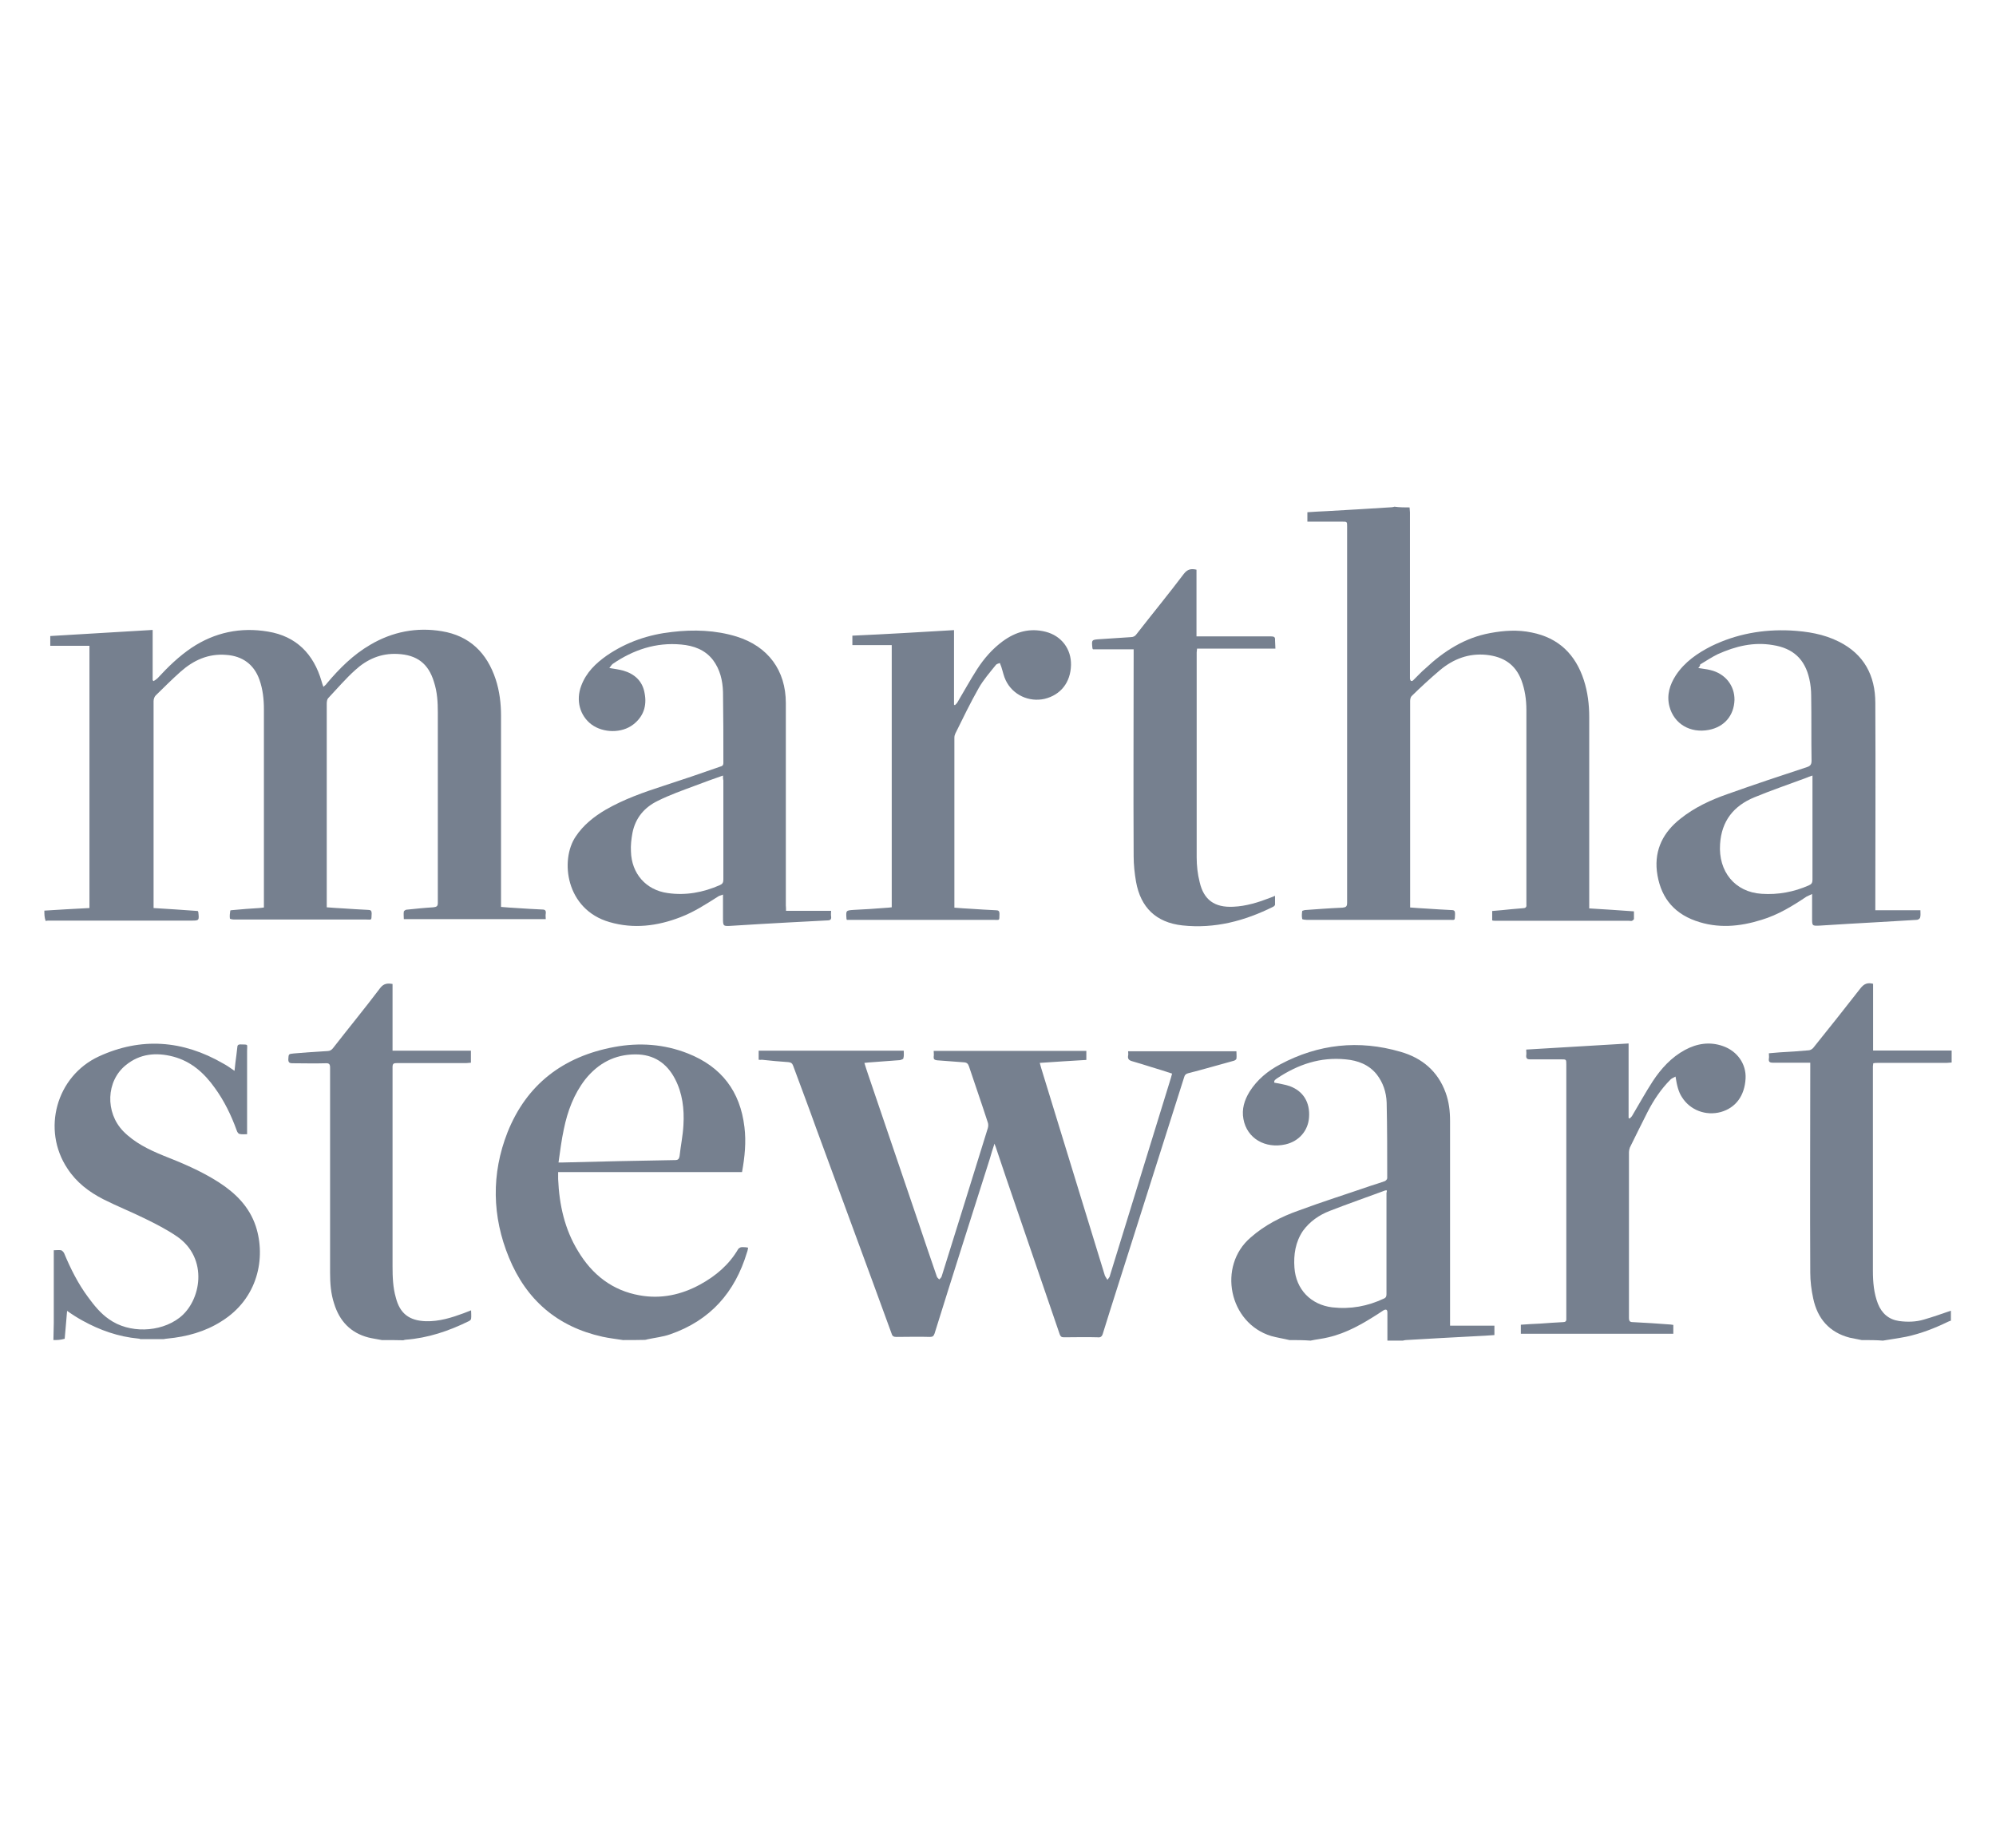
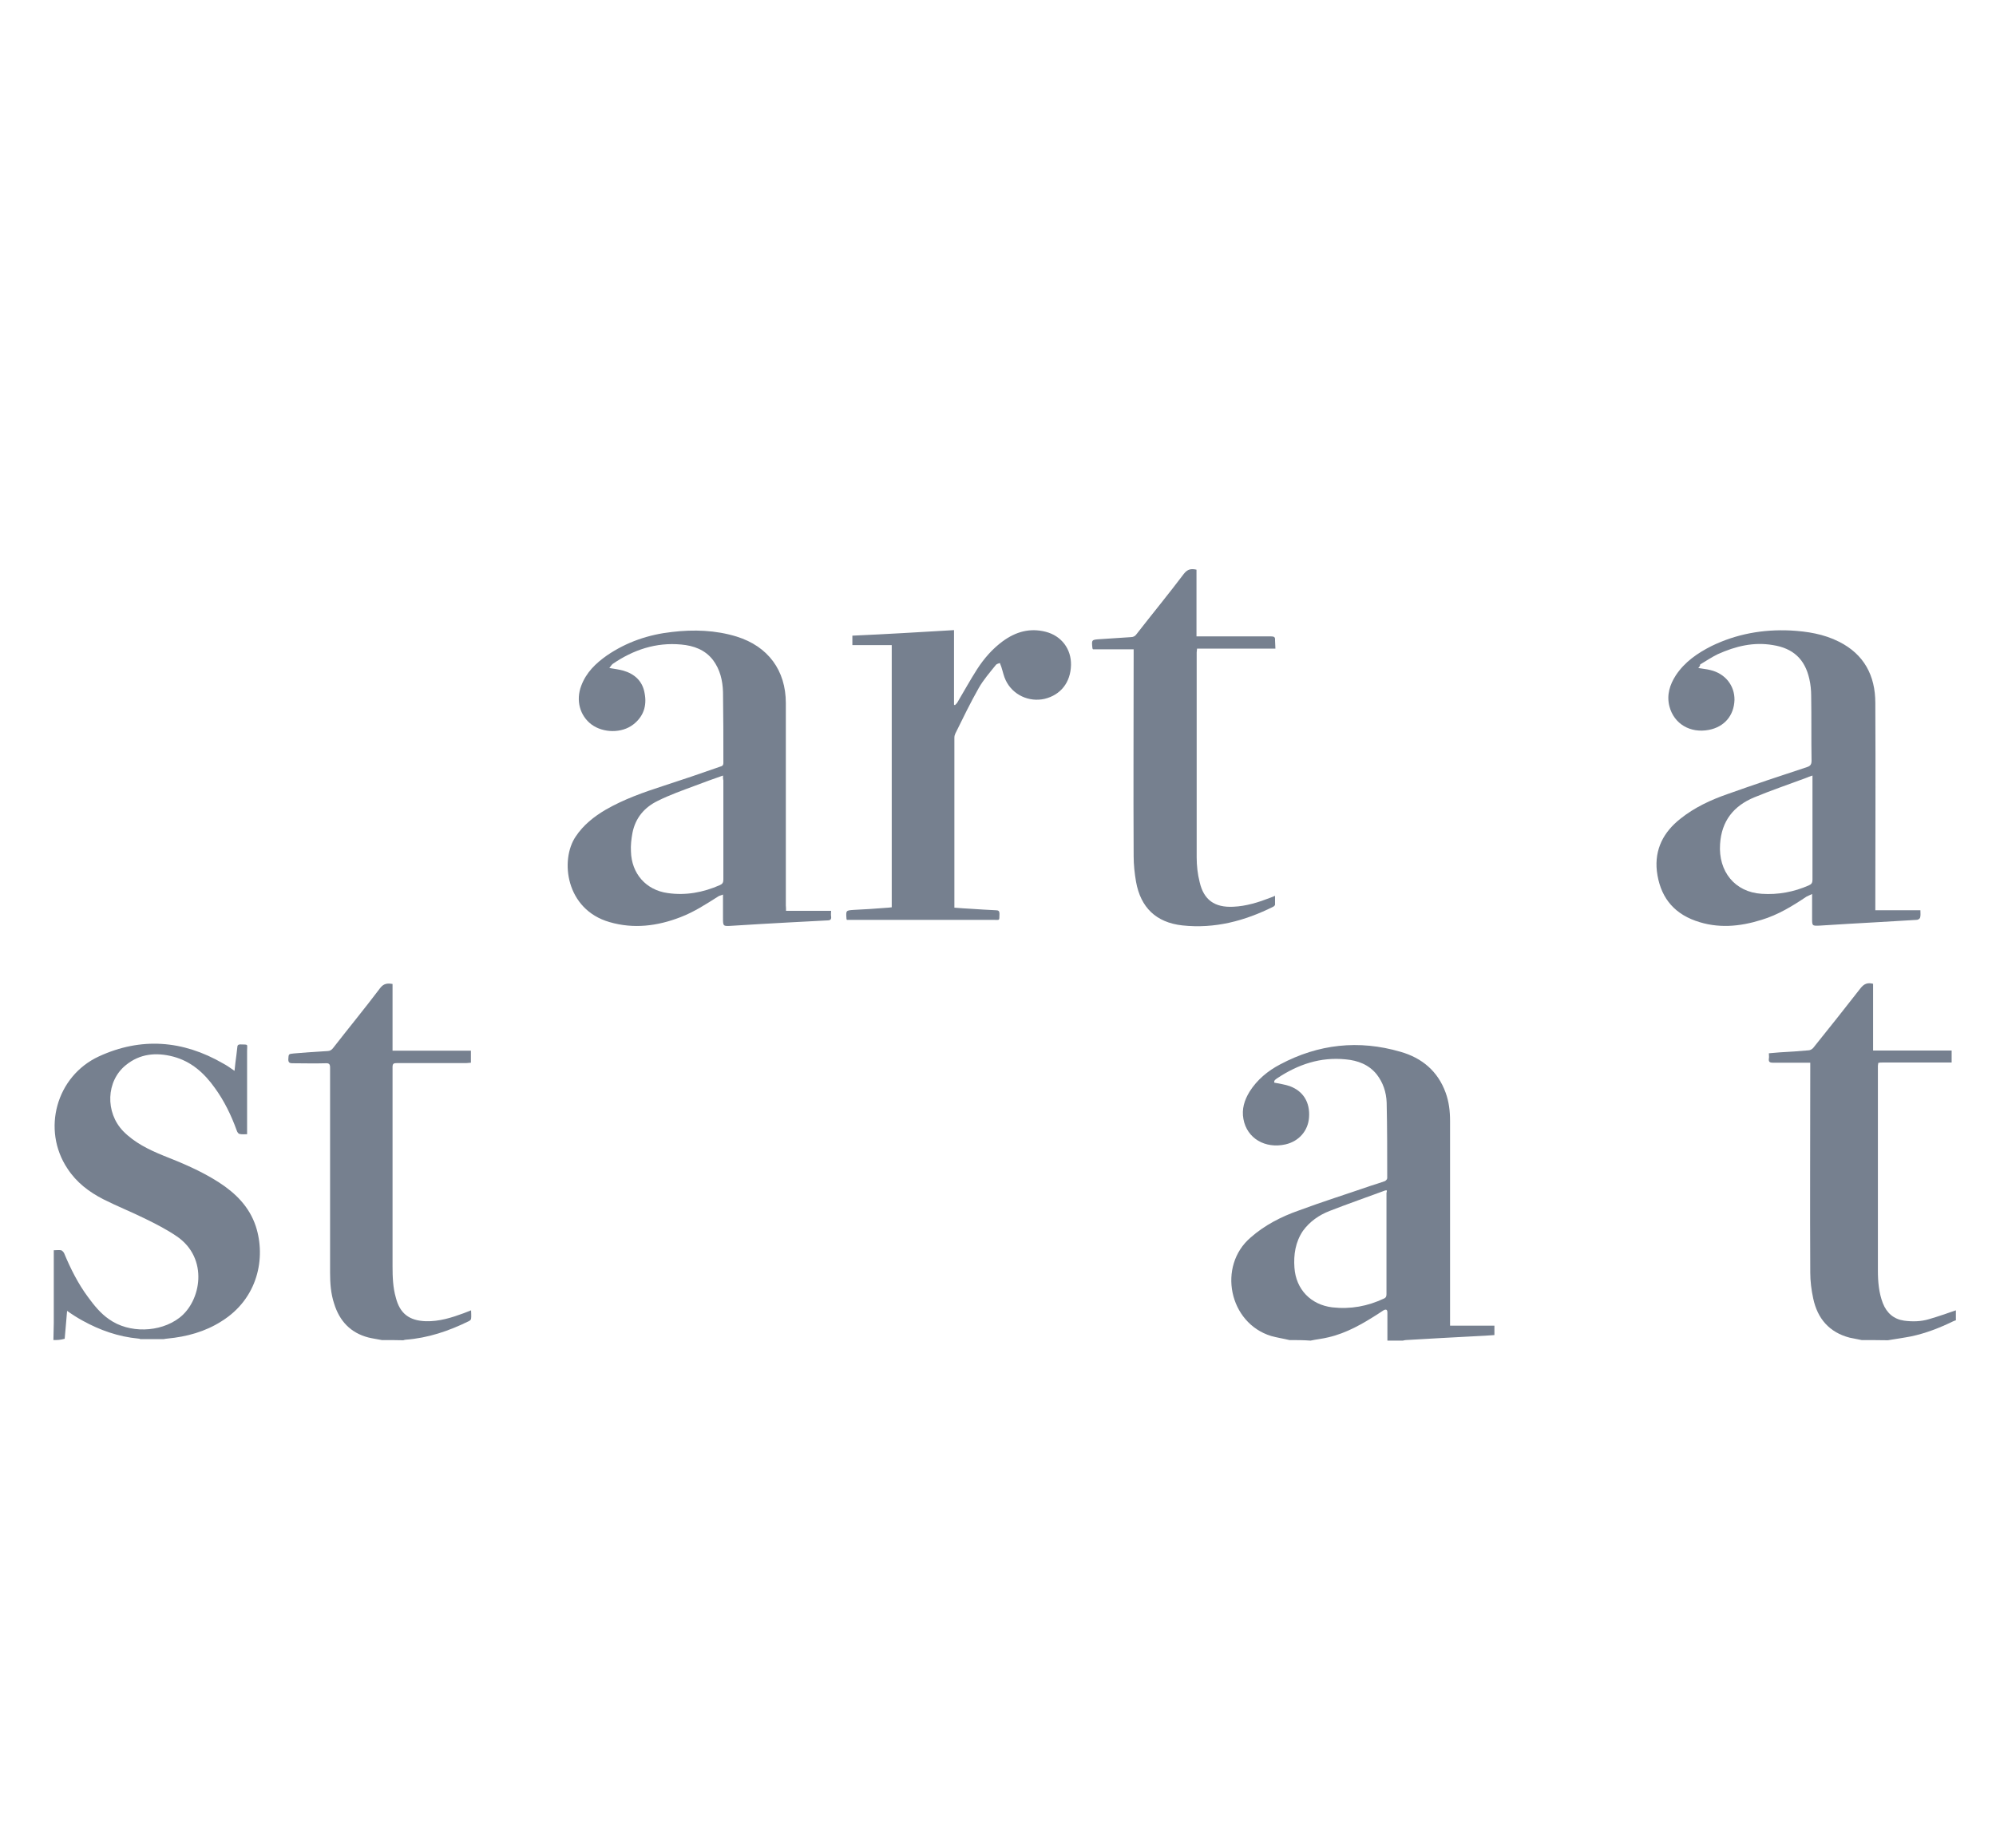
<svg xmlns="http://www.w3.org/2000/svg" version="1.1" id="Layer_1" x="0px" y="0px" viewBox="0 0 1080 1000" style="enable-background:new 0 0 1080 1000;" xml:space="preserve">
  <style type="text/css">
	.st0{fill:#76808F;}
</style>
  <g>
-     <path class="st0" d="M24,492.8c8.1-0.5,16.1-1,24.4-1.4c0-47.3,0-94.4,0-141.9c-7,0-14,0-21.2,0c0-1.8,0-3.3,0-5.3   c18.3-1.1,36.8-2.2,55.4-3.3c0,9.4,0,18.3,0,27.2c0.2,0.2,0.3,0.3,0.5,0.5c0.8-0.5,1.6-1,2.2-1.6c5.6-6.1,11.5-11.8,18.3-16.4   c12.6-8.4,26.6-11.3,41.4-8.8c15.3,2.5,24.7,12.1,29,26.9c0.3,1,0.5,1.8,1,3c0.8-0.8,1.4-1.1,1.8-1.8c6.8-8.1,14.3-15.6,23.6-21   c11.9-7,25-9.6,38.7-7.3c15.1,2.5,24.4,11.8,29.1,26c2.1,6.4,2.9,13.1,2.9,19.7c0,33.6,0,67.2,0,100.6c0,1,0,1.8,0,2.9   c2.9,0.2,5.7,0.5,8.4,0.6c4.6,0.3,9.2,0.6,13.9,0.8c1.6,0,2.1,0.6,1.9,2.2c-0.2,1,0,1.9,0,3c-25.6,0-51.1,0-76.8,0   c0-1.4-0.2-2.7,0-4.1c0-0.3,1-1,1.4-1c4.9-0.5,9.7-1,14.6-1.3c1.8-0.2,2.4-0.6,2.4-2.4c0-34.4,0-68.6,0-103   c0-5.6-0.3-11.1-2.1-16.6c-3-9.9-9.2-14.6-19.6-15.1c-9.1-0.5-16.7,2.9-23.1,8.8c-5.1,4.6-9.7,10-14.5,15.1c-0.6,0.6-0.8,1.9-0.8,3   c0,36,0,72,0,108c0,0.6,0,1.3,0,2.2c3,0.2,6.1,0.5,8.9,0.6c4.5,0.3,9.1,0.6,13.5,0.8c1.4,0,1.9,0.5,1.9,1.9   c-0.2,4.1,0.3,3.3-3.3,3.3c-23.7,0-47.5,0-71.3,0c-0.8,0-2.1-0.3-2.1-0.5c-0.2-1.4,0-2.9,0.2-4.3c0-0.2,1-0.3,1.4-0.3   c4.8-0.5,9.6-0.8,14.3-1.1c0.8,0,1.4-0.2,2.5-0.3c0-0.8,0-1.6,0-2.2c0-35,0-70.1,0-105.1c0-5.4-0.6-10.8-2.4-15.9   c-2.9-8.3-9.2-12.9-18-13.5c-9.7-0.8-17.7,2.9-24.7,9.1c-4.6,4.1-9.1,8.6-13.5,12.9c-0.6,0.6-1.1,1.9-1.1,3c0,36.6,0,73.2,0,109.9   c0,0.6,0,1.3,0,2.1c8.1,0.5,15.9,1,23.9,1.6c0.2,0.3,0.3,0.5,0.3,0.6c0.5,4.6,0.5,4.6-4,4.6c-25.5,0-51,0-76.4,0   c-0.8,0-1.6,0-2.2,0.2C24,496.4,24,494.7,24,492.8z" />
-     <path class="st0" d="M762.7,274.6c0,1,0.2,1.8,0.2,2.7c0,29,0,58.1,0,87.1c0,1,0,1.8,0,2.7c0,0.5,0.3,1.3,0.6,1.4   c0.5,0.2,1.1-0.2,1.4-0.6c2.2-2.1,4.1-4.3,6.4-6.2c10-9.4,21.3-16.6,35-19.1c7.5-1.4,15-1.9,22.5-0.3c14.6,2.9,23.7,11.9,28.2,25.8   c2.1,6.5,2.9,13.2,2.9,19.9c0,33.8,0,67.4,0,101.1c0,0.8,0,1.4,0,2.5c8.1,0.5,16.1,1,24.2,1.6c0,1.4,0,2.9,0,4.1c0,0.3-0.6,0.8-1,1   c-0.5,0.2-1.1,0-1.8,0c-24,0-48.1,0-72,0c-0.6,0-1.3,0-1.9-0.2c0-1.8,0-3.3,0-5.1c3.5-0.3,7.2-0.6,10.7-1c1.9-0.2,4-0.3,5.9-0.5   c1.3,0,2.1-0.5,1.9-1.9c0-0.5,0-1,0-1.3c0-34.7,0-69.4,0-104.1c0-5.6-0.8-11-2.7-16.1c-3.3-8.6-9.7-12.7-18.8-13.7   c-9.7-1-18,2.2-25.3,8.3c-5.3,4.5-10.4,9.2-15.3,14c-0.6,0.6-0.8,1.8-0.8,2.7c0,14.8,0,29.6,0,44.3c0,21.7,0,43.3,0,65   c0,0.8,0,1.4,0,2.4c3,0.2,6.1,0.5,8.9,0.6c4.5,0.3,9.1,0.6,13.5,0.8c1.6,0,1.9,0.6,1.9,2.1c-0.2,3.8,0.3,3.2-3.2,3.2   c-25.6,0-51.3,0-77.1,0c-0.8,0-2.4-0.2-2.4-0.5c-0.3-1.4-0.2-2.9,0-4.3c0-0.2,1-0.3,1.4-0.5c6.8-0.5,13.5-1,20.4-1.3   c1.9-0.2,2.5-0.6,2.5-2.7c0-67.8,0-135.7,0-203.5c0-2.7,0-2.7-2.7-2.7c-5.6,0-11.1,0-16.6,0c-0.6,0-1.4,0-2.2,0c0-1.8,0-3.3,0-5.1   c3.7-0.2,7.2-0.5,10.7-0.6c11.6-0.6,23.4-1.4,35-2.1c0.5,0,1-0.2,1.4-0.3C757.4,274.6,760,274.6,762.7,274.6z" />
    <path class="st0" d="M697.7,725.2c-3.3-0.8-6.7-1.3-9.9-2.2c-22.9-7-29.1-37.9-11.1-53.3c7.6-6.7,16.6-11.3,26-14.6   c12.9-4.8,26-8.9,39-13.4c2.5-0.8,5.1-1.6,7.6-2.5c0.5-0.2,1.3-1,1.3-1.6c0-13.7,0-27.2-0.3-40.9c-0.2-5.6-1.9-10.8-5.4-15.3   c-4.3-5.3-10.2-7.5-16.7-8.1c-13.7-1.4-25.8,2.7-37.1,10.2c-0.8,0.6-1.9,1.1-1.6,2.4c2.9,0.6,5.9,1,8.4,1.9   c7.3,2.7,11,8.8,10.4,16.9c-0.5,7.2-5.4,12.9-12.7,14.6c-11,2.5-20.9-3.2-22.8-13.7c-1-5.4,0.5-10.2,3.3-14.8   c4.1-6.5,9.9-11.3,16.6-14.8c20.7-11,42.5-13.4,65.1-6.8c11.6,3.3,20.2,10.5,24.4,22.1c1.8,4.9,2.4,10,2.4,15.3   c0,36,0,72.1,0,108.1c0,0.8,0,1.6,0,2.7c8.1,0,16.1,0,24,0c0,1.8,0,3.3,0,5.1c-3.3,0.2-6.7,0.5-10,0.6c-12.6,0.6-25.3,1.4-37.9,2.1   c-0.6,0-1.1,0.2-1.6,0.3c-2.9,0-5.6,0-8.4,0c0-5.1,0-10,0-15.1c0-1.6-0.6-2.1-2.1-1.3c-1,0.6-1.9,1.3-2.9,1.9   c-8.4,5.4-17,10.4-26.9,12.7c-3.2,0.8-6.5,1.1-9.7,1.8C705.2,725.2,701.4,725.2,697.7,725.2z M750.4,644.2c-0.3,0-0.6,0-0.8,0   c-10,3.7-20.1,7.2-30.1,11.1c-5.7,2.2-10.8,5.7-14.5,10.8c-4.1,6.1-5.1,12.9-4.6,19.9c0.8,11.8,8.9,20.1,20.5,21.5   c9.9,1.1,19.1-0.6,28-4.8c1.1-0.5,1.3-1.3,1.3-2.4c0-18.3,0-36.5,0-54.8C750.4,645.1,750.4,644.7,750.4,644.2z" />
-     <path class="st0" d="M337.1,725.2c-3.7-0.6-7.5-1-11.1-1.8c-24.4-5.4-41.2-19.9-50.6-42.8c-9.2-22.3-9.6-45.4-0.8-67.8   c10.4-26.1,30.3-41.1,57.8-46.2c13.5-2.5,26.9-1.6,39.8,3.5c18.2,7.2,28.3,20.5,30.6,39.8c1,8.1,0.2,16.1-1.3,24.4   c-33.1,0-66.2,0-99.5,0c0,1.4,0,2.5,0,3.8c0.6,13.9,3.5,27.1,10.8,39c7.6,12.7,18.5,21.3,33.3,23.9c11.6,2.1,22.6-0.3,32.8-5.9   c8.4-4.6,15.6-10.7,20.5-19.1c0.3-0.5,1-0.8,1.4-1c1-0.2,1.9,0,2.9,0c0.3,0,0.6,0.2,1.1,0.2c-0.2,1-0.3,1.8-0.6,2.5   c-6.5,21.7-19.9,36.9-41.6,44.4c-4,1.4-8.1,1.8-12.3,2.7c-0.5,0.2-0.8,0.2-1.3,0.3C345.2,725.2,341,725.2,337.1,725.2z    M302.2,629.1c1.3,0,1.8,0,2.4,0c20.2-0.5,40.4-1,60.7-1.3c1.6,0,2.1-0.6,2.4-2.1c0.6-5.6,1.8-11.1,2.1-16.9   c0.5-8.6-0.5-17.2-4.6-25c-4.5-8.6-11.6-13.2-21.3-13.2c-11.3,0-20.2,4.8-27.2,13.5c-6.2,8-9.6,17.2-11.6,26.9   C303.8,617,303.1,622.8,302.2,629.1z" />
    <path class="st0" d="M28.9,725.2c0-3,0.2-6.1,0.2-9.2c0-12.3,0-24.5,0-36.9c0-0.8,0-1.4,0-2.5c1.4,0,2.7-0.2,4,0   c0.6,0.2,1.3,1,1.6,1.6c3.5,8.4,7.5,16.4,12.9,23.7c3.3,4.5,6.8,8.9,11.5,12.1c10.7,7.6,27.4,7.2,37.9-0.8   c11.8-8.9,16.1-32.2-1.3-44.1c-5.4-3.7-11.3-6.7-17.2-9.6c-7.5-3.7-15.3-6.8-22.6-10.5c-7.8-4-14.5-9.1-19.4-16.6   c-14-21-6.1-50,17-60.7c22.8-10.5,45.4-8.8,67.2,3.8c2.1,1.1,4,2.5,6.2,4c0.3-3,0.6-5.7,1-8.4c0.2-1.4,0.3-2.9,0.5-4.3   c0-1.1,0.5-1.6,1.6-1.6c4.6,0.2,3.7-0.5,3.7,3.5c0,14.2,0,28.3,0,42.7c0,0.6,0,1.4,0,2.4c-1.6,0-2.9,0.2-4.3-0.2   c-0.5-0.2-1.1-1.1-1.3-1.8c-3-8.3-6.8-16.1-11.9-23.1c-5.7-8-12.7-14.3-22.5-16.9c-9.2-2.4-18-1.6-25.6,4.6   c-10.7,8.6-11.3,25.6-1.4,35.8c6.1,6.2,13.7,9.9,21.5,13.1c10.4,4.1,20.7,8.4,30.3,14.6c9.1,5.9,16.4,13.2,19.9,23.7   c5.6,17.2,1.1,39.2-18.5,51.4c-8.9,5.7-18.9,8.4-29.3,9.4c-0.6,0-1.4,0.2-2.1,0.3c-4.1,0-8.4,0-12.6,0c-0.3-0.2-0.6-0.3-1.1-0.3   c-10.7-1-20.7-4.5-30.1-9.7c-2.9-1.6-5.6-3.3-8.4-5.3c-0.5,5.3-0.8,10.2-1.3,15.1C32.6,725.2,30.7,725.2,28.9,725.2z" />
    <path class="st0" d="M206.6,725.2c-2.4-0.5-4.9-0.8-7.3-1.4c-9.6-2.5-15.6-8.9-18.5-18.3c-1.8-5.4-2.2-11.1-2.2-16.7   c0-36.9,0-74,0-111c0-1.9-0.5-2.5-2.4-2.4c-6.1,0.2-11.9,0-18,0c-1.6,0-2.2-0.5-2.2-2.1c0.2-2.9,0-2.9,2.9-3.2   c6.1-0.5,12.3-1,18.3-1.3c1.3,0,2.2-0.6,3-1.6c8.4-10.8,17.2-21.5,25.5-32.5c1.9-2.5,4-2.7,6.7-2.2c0,11.9,0,23.9,0,36.1   c14.2,0,28.2,0,42.4,0c0,2.2,0,4.3,0,6.5c-0.8,0-1.6,0.2-2.4,0.2c-12.6,0-25.2,0-37.6,0c-1.8,0-2.4,0.3-2.4,2.2   c0,36,0,71.8,0,107.8c0,5.7,0.2,11.5,1.8,17c2.2,8.6,7.3,12.4,16.2,12.7c7.2,0.2,13.9-1.9,20.4-4.3c1.3-0.5,2.5-1,4.1-1.6   c0,1.6,0.2,3,0,4.5c0,0.5-0.6,1.1-1.3,1.4c-10.8,5.3-22,9.1-34.1,10c-0.5,0-0.8,0.2-1.3,0.3C214.6,725.2,210.6,725.2,206.6,725.2z" />
-     <path class="st0" d="M1007.3,725.2c-2.2-0.5-4.3-0.8-6.5-1.3c-11.1-2.9-17.4-10.4-19.7-21.2c-1-4.6-1.6-9.4-1.6-14   c-0.2-36.9,0-73.7,0-110.7c0-1,0-1.8,0-2.9c-1.4,0-2.7,0-4,0c-5.4,0-10.8,0-16.2,0c-1.8,0-2.4-0.5-2.2-2.2c0.2-0.8,0-1.8,0-2.9   c2.1-0.2,4-0.3,5.9-0.5c5.3-0.3,10.4-0.6,15.6-1.1c0.8,0,1.9-0.6,2.5-1.3c8.6-10.7,17.2-21.5,25.6-32.3c1.9-2.4,3.8-3.2,6.8-2.4   c0,11.8,0,23.7,0,36.1c14.3,0,28.3,0,42.5,0c0,2.2,0,4.3,0,6.5c-1,0-1.8,0.2-2.7,0.2c-12.4,0-24.8,0-37.3,0c-0.8,0-1.6,0-2.4,0.2   c0,0.6-0.2,1.1-0.2,1.6c0,36.9,0,73.7,0,110.7c0,6.1,0.5,12.1,2.7,17.8c2.1,5.3,5.9,8.6,11.5,9.4c4.5,0.6,9.1,0.5,13.4-0.8   c4.9-1.4,9.9-3.2,14.6-4.8c0,1.8,0,3.5,0,5.4c-0.5,0.2-1.1,0.3-1.6,0.6c-7.2,3.5-14.6,6.4-22.6,8.1c-4.1,0.8-8.4,1.4-12.6,2.1   C1015.2,725.2,1011.3,725.2,1007.3,725.2z" />
-     <path class="st0" d="M410.5,573.5c0-1.6,0-3.2,0-4.9c26.1,0,52.2,0,78.5,0c0,1.4,0.2,2.7-0.2,4.1c0,0.5-1.1,0.8-1.8,1   c-5.7,0.5-11.6,0.8-17.4,1.3c-0.5,0-1.1,0.2-1.9,0.2c0.6,2.1,1.3,4,1.9,5.9c9.1,26.9,18.3,53.8,27.4,80.6   c3.3,9.7,6.5,19.4,9.9,29.1c0.2,0.6,0.8,1.1,1.3,1.6c0.5-0.5,1.1-1,1.3-1.6c8.4-26.8,16.7-53.5,25-80.3c0.3-1,0.3-2.2,0-3   c-3.3-10.2-6.8-20.2-10.2-30.4c-0.5-1.4-1.1-2.1-2.7-2.2c-4.9-0.3-9.7-0.8-14.6-1.1c-1.4-0.2-1.9-0.6-1.8-1.9c0.2-1,0-2.1,0-3.2   c27.7,0,55.1,0,82.6,0c0,1.6,0,3.2,0,4.9c-8.3,0.5-16.7,1-25.2,1.6c0.3,1,0.5,1.9,0.8,2.9c11.5,37.4,22.9,74.7,34.4,112.1   c0.3,0.8,1,1.6,1.4,2.4c0.5-0.8,1.3-1.4,1.4-2.4c11-35.7,22-71.3,33-107c0.2-0.6,0.3-1.3,0.6-2.2c-3.8-1.3-7.5-2.4-11.1-3.5   c-3.5-1.1-7-2.2-10.5-3.2c-1.8-0.5-2.5-1.3-2.2-3c0.2-0.8,0-1.6,0-2.4c19.4,0,38.9,0,58.6,0c0,1.3,0.2,2.7,0,4.1   c-0.2,0.5-1,1-1.6,1.1c-8.1,2.2-16.2,4.6-24.5,6.7c-1.1,0.3-1.8,0.8-2.1,1.9c-9.6,30.1-19.1,60.3-28.7,90.4   c-5.1,16.2-10.4,32.5-15.4,48.7c-0.5,1.6-1.3,2.1-2.9,1.9c-6.1-0.2-12.1,0-18.2,0c-1.3,0-1.8-0.5-2.2-1.6   c-7.8-22.8-15.6-45.5-23.4-68.3c-3.8-11.1-7.6-22.1-11.3-33.3c-0.2-0.3-0.3-0.8-0.6-1.6c-1,3-1.8,5.6-2.5,8.1   c-10,31.5-20.1,63.1-29.9,94.6c-0.5,1.4-1,1.9-2.5,1.9c-6.1-0.2-12.1,0-18.2,0c-1.3,0-2.1-0.3-2.5-1.6   c-13.5-37.1-27.2-74-40.8-111.1c-4.1-11.5-8.4-22.8-12.6-34.2c-0.5-1.3-1.1-1.6-2.4-1.8c-4.8-0.3-9.7-0.8-14.5-1.3   C411.7,573.6,411.1,573.6,410.5,573.5z" />
+     <path class="st0" d="M1007.3,725.2c-2.2-0.5-4.3-0.8-6.5-1.3c-11.1-2.9-17.4-10.4-19.7-21.2c-1-4.6-1.6-9.4-1.6-14   c-0.2-36.9,0-73.7,0-110.7c0-1,0-1.8,0-2.9c-1.4,0-2.7,0-4,0c-5.4,0-10.8,0-16.2,0c-1.8,0-2.4-0.5-2.2-2.2c0.2-0.8,0-1.8,0-2.9   c2.1-0.2,4-0.3,5.9-0.5c5.3-0.3,10.4-0.6,15.6-1.1c0.8,0,1.9-0.6,2.5-1.3c8.6-10.7,17.2-21.5,25.6-32.3c1.9-2.4,3.8-3.2,6.8-2.4   c0,11.8,0,23.7,0,36.1c14.3,0,28.3,0,42.5,0c0,2.2,0,4.3,0,6.5c-12.4,0-24.8,0-37.3,0c-0.8,0-1.6,0-2.4,0.2   c0,0.6-0.2,1.1-0.2,1.6c0,36.9,0,73.7,0,110.7c0,6.1,0.5,12.1,2.7,17.8c2.1,5.3,5.9,8.6,11.5,9.4c4.5,0.6,9.1,0.5,13.4-0.8   c4.9-1.4,9.9-3.2,14.6-4.8c0,1.8,0,3.5,0,5.4c-0.5,0.2-1.1,0.3-1.6,0.6c-7.2,3.5-14.6,6.4-22.6,8.1c-4.1,0.8-8.4,1.4-12.6,2.1   C1015.2,725.2,1011.3,725.2,1007.3,725.2z" />
    <path class="st0" d="M425.3,492.9c8.3,0,16.1,0,24.4,0c0,1.1-0.2,2.1,0,3c0.2,1.6-0.3,2.2-2.1,2.2c-7,0.3-13.9,0.8-20.9,1.1   c-10.2,0.6-20.5,1.1-30.7,1.8c-4.8,0.3-4.8,0.3-4.8-4.3c0-4,0-8,0-12.6c-1.1,0.5-2.1,0.6-2.7,1.1c-6.5,4.1-12.9,8.3-20.2,11.1   c-12.6,4.9-25.5,6.5-38.5,2.7c-23.7-6.8-26.9-33.6-18.3-46.3c4.1-6.2,9.9-10.8,16.2-14.5c9.9-5.7,20.4-9.4,31.2-12.9   c10.2-3.3,20.5-6.8,30.7-10.4c1.1-0.3,1.8-0.6,1.8-2.1c0-12.7,0-25.6-0.2-38.4c-0.2-6.2-1.6-12.1-5.4-17.2   c-4.3-5.6-10.5-7.8-17.2-8.4c-13.7-1.3-26,2.9-37.1,10.5c-0.6,0.5-1.1,1.3-1.8,2.2c2.9,0.5,5.3,0.8,7.5,1.4   c6.2,1.8,10.5,5.7,11.6,12.3c1.3,6.7-0.6,12.6-6.2,16.9c-6.2,4.8-16.2,4.6-22.5,0c-6.4-4.8-8.6-13.1-5.6-21   c2.7-7.2,7.8-12.1,13.9-16.4c10.7-7.3,22.5-11.3,35.2-12.7c11.8-1.4,23.6-1,35,2.5c17,5.3,26.6,18.3,26.6,36c0,36.5,0,72.9,0,109.6   C425.3,490.8,425.3,491.6,425.3,492.9z M391.2,419.7c-5.4,1.9-10.5,3.7-15.4,5.6c-6.7,2.5-13.5,4.9-19.9,8.1   c-7.2,3.5-12.1,9.2-13.7,17.4c-0.6,3.3-1,6.7-0.8,10c0.3,11.9,8.1,20.9,19.9,22.5c9.7,1.4,19.1-0.3,28.2-4.3c1.4-0.6,1.9-1.4,1.9-3   c0-17.8,0-35.8,0-53.7C391.2,421.6,391.2,420.8,391.2,419.7z" />
    <path class="st0" d="M918.9,361.5c2.7,0.5,4.6,0.6,6.5,1.1c8.1,1.9,13.2,8.4,13.1,16.2c-0.3,8.6-5.6,14.6-13.9,16.2   c-10,1.9-18.8-3.2-21.3-12.7c-1.6-6.2,0.2-11.8,3.5-16.9c4.8-7.2,11.6-11.9,19.3-15.8c13.4-6.5,27.7-9.1,42.7-8.4   c9.1,0.5,18,1.9,26.3,6.1c13.5,6.8,19.6,18.3,19.6,33.1c0.2,36.5,0,72.9,0,109.2c0,1,0,1.9,0,3c8.1,0,16.1,0,24.4,0   c0,1.6,0.2,2.9-0.2,4.1c-0.2,0.5-1.1,1.1-1.8,1.1c-7.3,0.5-14.6,0.8-22,1.3c-10,0.6-20.2,1.1-30.3,1.8c-4.3,0.2-4.3,0.2-4.3-4   s0-8.4,0-13.1c-1.3,0.6-2.2,1-3,1.4c-7.6,5.1-15.4,9.9-24.4,12.6c-11.8,3.7-23.7,4.8-35.7,0.5c-12.6-4.5-19.3-13.7-20.9-26.9   c-1.3-11.9,3.7-21.2,12.7-28.3c7.6-6.1,16.4-10.2,25.6-13.4c14.3-5.1,28.7-9.9,43-14.6c1.9-0.6,2.4-1.6,2.4-3.5   c-0.2-11.6,0-23.2-0.2-35c0-3-0.3-6.2-1-9.2c-2.4-10.7-8.8-16.6-19.7-18.3c-10.5-1.8-20.2,0.6-29.8,4.9c-3.3,1.6-6.4,3.7-9.6,5.6   C920,360,919.7,360.7,918.9,361.5z M980.7,419.7c-1.4,0.5-2.5,0.8-3.5,1.3c-9.4,3.5-18.8,6.7-28,10.5   c-11.1,4.6-17.7,12.7-18.5,25.3c-1,14.8,8,26,22.5,26.9c8.9,0.6,17.5-1,25.6-4.6c1.4-0.6,1.9-1.4,1.9-3c0-18,0-36,0-54   C980.7,421.4,980.7,420.8,980.7,419.7z" />
    <path class="st0" d="M516.2,341c0,13.7,0,27.1,0,40.3c0.2,0.2,0.3,0.3,0.5,0.3c0.5-0.5,1.1-1,1.4-1.6c3.5-5.9,6.8-11.9,10.5-17.7   c3.8-5.9,8.3-11.1,14-15.3c7-5.1,14.6-7.3,23.2-5.1c8.6,2.2,13.9,9.4,13.7,18c-0.2,9.4-5.6,16.2-14.3,18.3c-8.4,1.9-17.2-2.1-21-10   c-1.1-2.2-1.6-4.9-2.4-7.3c-0.2-0.6-0.5-1.3-0.8-2.1c-0.8,0.3-1.8,0.5-2.2,1.1c-3.2,4-6.7,8-9.2,12.4c-4.6,8.1-8.6,16.4-12.7,24.7   c-0.3,0.6-0.5,1.4-0.5,2.2c0,30.1,0,60.2,0,90.4c0,0.5,0,1,0,1.6c3,0.2,5.9,0.5,8.8,0.6c4.6,0.3,9.1,0.6,13.7,0.8   c1.4,0,1.9,0.5,1.9,1.9c-0.2,4,0.5,3.3-3.5,3.3c-25.5,0-51.1,0-76.6,0c-0.8,0-1.8,0-2.5,0c-0.2-0.5-0.2-0.6-0.2-0.8   c-0.3-4.3-0.3-4.3,4-4.6c5.7-0.3,11.5-0.6,17.2-1.1c1.1,0,2.1-0.2,3.3-0.3c0-47.3,0-94.4,0-141.9c-7.2,0-14.2,0-21.3,0   c0-1.8,0-3.3,0-5.1C479.3,343.2,497.7,342.1,516.2,341z" />
-     <path class="st0" d="M906.6,582.6c-1.1,0.6-2.1,1-2.7,1.6c-5.1,5.1-9.1,11.1-12.4,17.5c-3.3,6.4-6.4,12.9-9.6,19.3   c-0.3,0.8-0.5,1.8-0.5,2.5c0,29.9,0,59.7,0,89.6c0,1.9,0.5,2.4,2.2,2.4c6.8,0.3,13.5,0.8,20.4,1.3c0.5,0,0.8,0.2,1.4,0.2   c0,1.6,0,3.2,0,4.8c-27.4,0-54.9,0-82.5,0c0-1.6,0-3,0-4.9c3.3-0.2,6.8-0.5,10.4-0.6c4.1-0.3,8.3-0.6,12.4-0.8   c1.3,0,1.9-0.5,1.8-1.8c0-0.3,0-0.6,0-1c0-45.5,0-90.9,0-136.5c0-2.9,0-2.9-2.7-2.9c-5.6,0-11.1,0-16.9,0c-1.6,0-2.2-0.5-2.1-2.1   c0.2-1,0-1.9,0-3.2c18.5-1.1,36.8-2.2,55.4-3.3c0,13.7,0,27.1,0,40.3c0.2,0.2,0.5,0.3,0.6,0.3c0.5-0.5,1.1-1,1.4-1.6   c3.7-6.2,7.2-12.6,11.1-18.6c4.5-6.8,10-12.9,17.4-16.9c6.5-3.5,13.4-4.6,20.5-2.1c7.8,2.7,12.7,9.7,12.3,17.5   c-0.5,9.4-5.3,15.9-13.4,18.2c-8.1,2.2-16.6-1-21-8C908.2,591,907.3,587.2,906.6,582.6z" />
    <path class="st0" d="M690.1,351c-14.2,0-28.2,0-42.4,0c0,0.8-0.2,1.4-0.2,2.1c0,36.9,0,73.9,0,110.8c0,4.5,0.5,9.1,1.6,13.4   c2.2,9.7,8.1,13.9,18.2,13.4c7-0.3,13.7-2.4,20.1-4.9c0.8-0.3,1.6-0.6,2.5-1c0,1.8,0,3.2,0,4.8c0,0.3-0.5,0.8-0.8,1   c-15.6,7.8-31.8,12.1-49.4,10.2c-14.2-1.6-22.5-9.7-25-23.6c-0.8-4.6-1.3-9.2-1.3-13.9c-0.2-36.5,0-72.9,0-109.2c0-0.8,0-1.6,0-2.7   c-7.5,0-14.8,0-22,0c-0.2-0.3-0.3-0.5-0.3-0.6c-0.5-4.6-0.5-4.6,4.1-4.9c5.6-0.3,11.1-0.8,16.7-1.1c1.4,0,2.4-0.6,3.2-1.8   c8.4-10.8,17.2-21.5,25.5-32.5c1.9-2.4,3.8-2.9,6.8-2.2c0,11.9,0,23.9,0,36.1c1.1,0,1.9,0,2.7,0c12.6,0,25.2,0,37.6,0   c1.6,0,2.4,0.3,2.2,2.1C689.9,347.9,690.1,349.3,690.1,351z" />
  </g>
</svg>